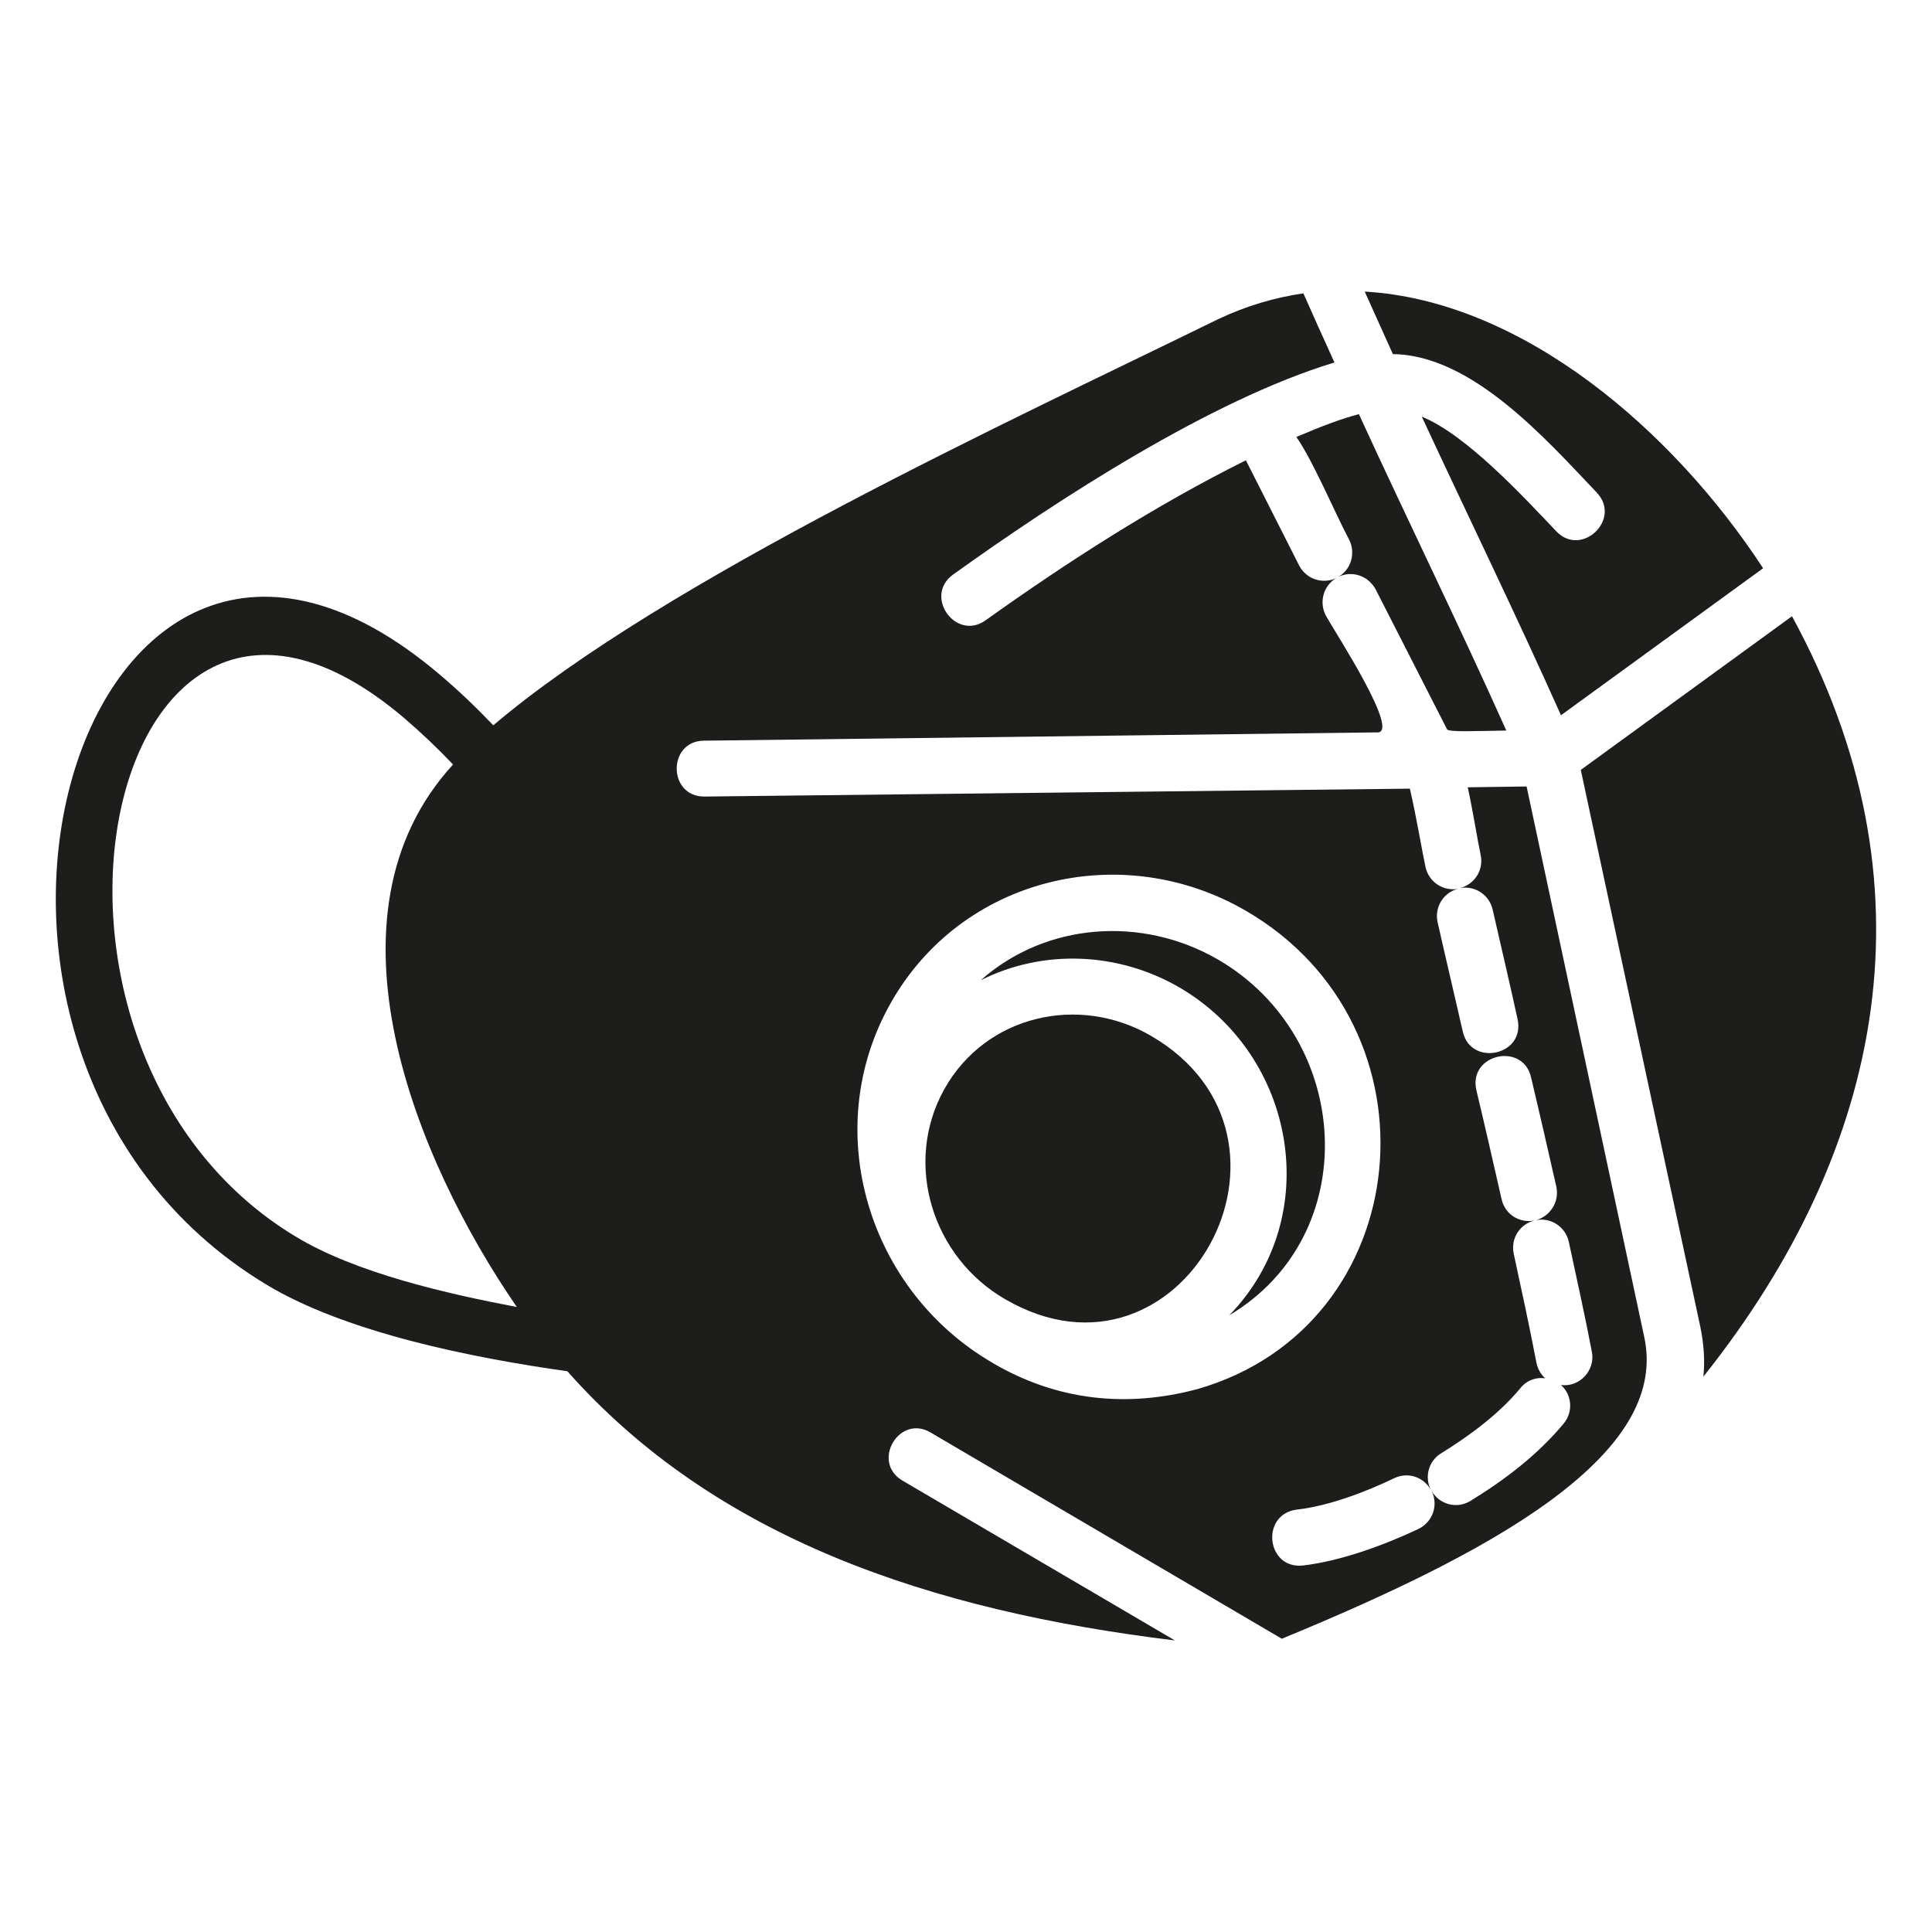
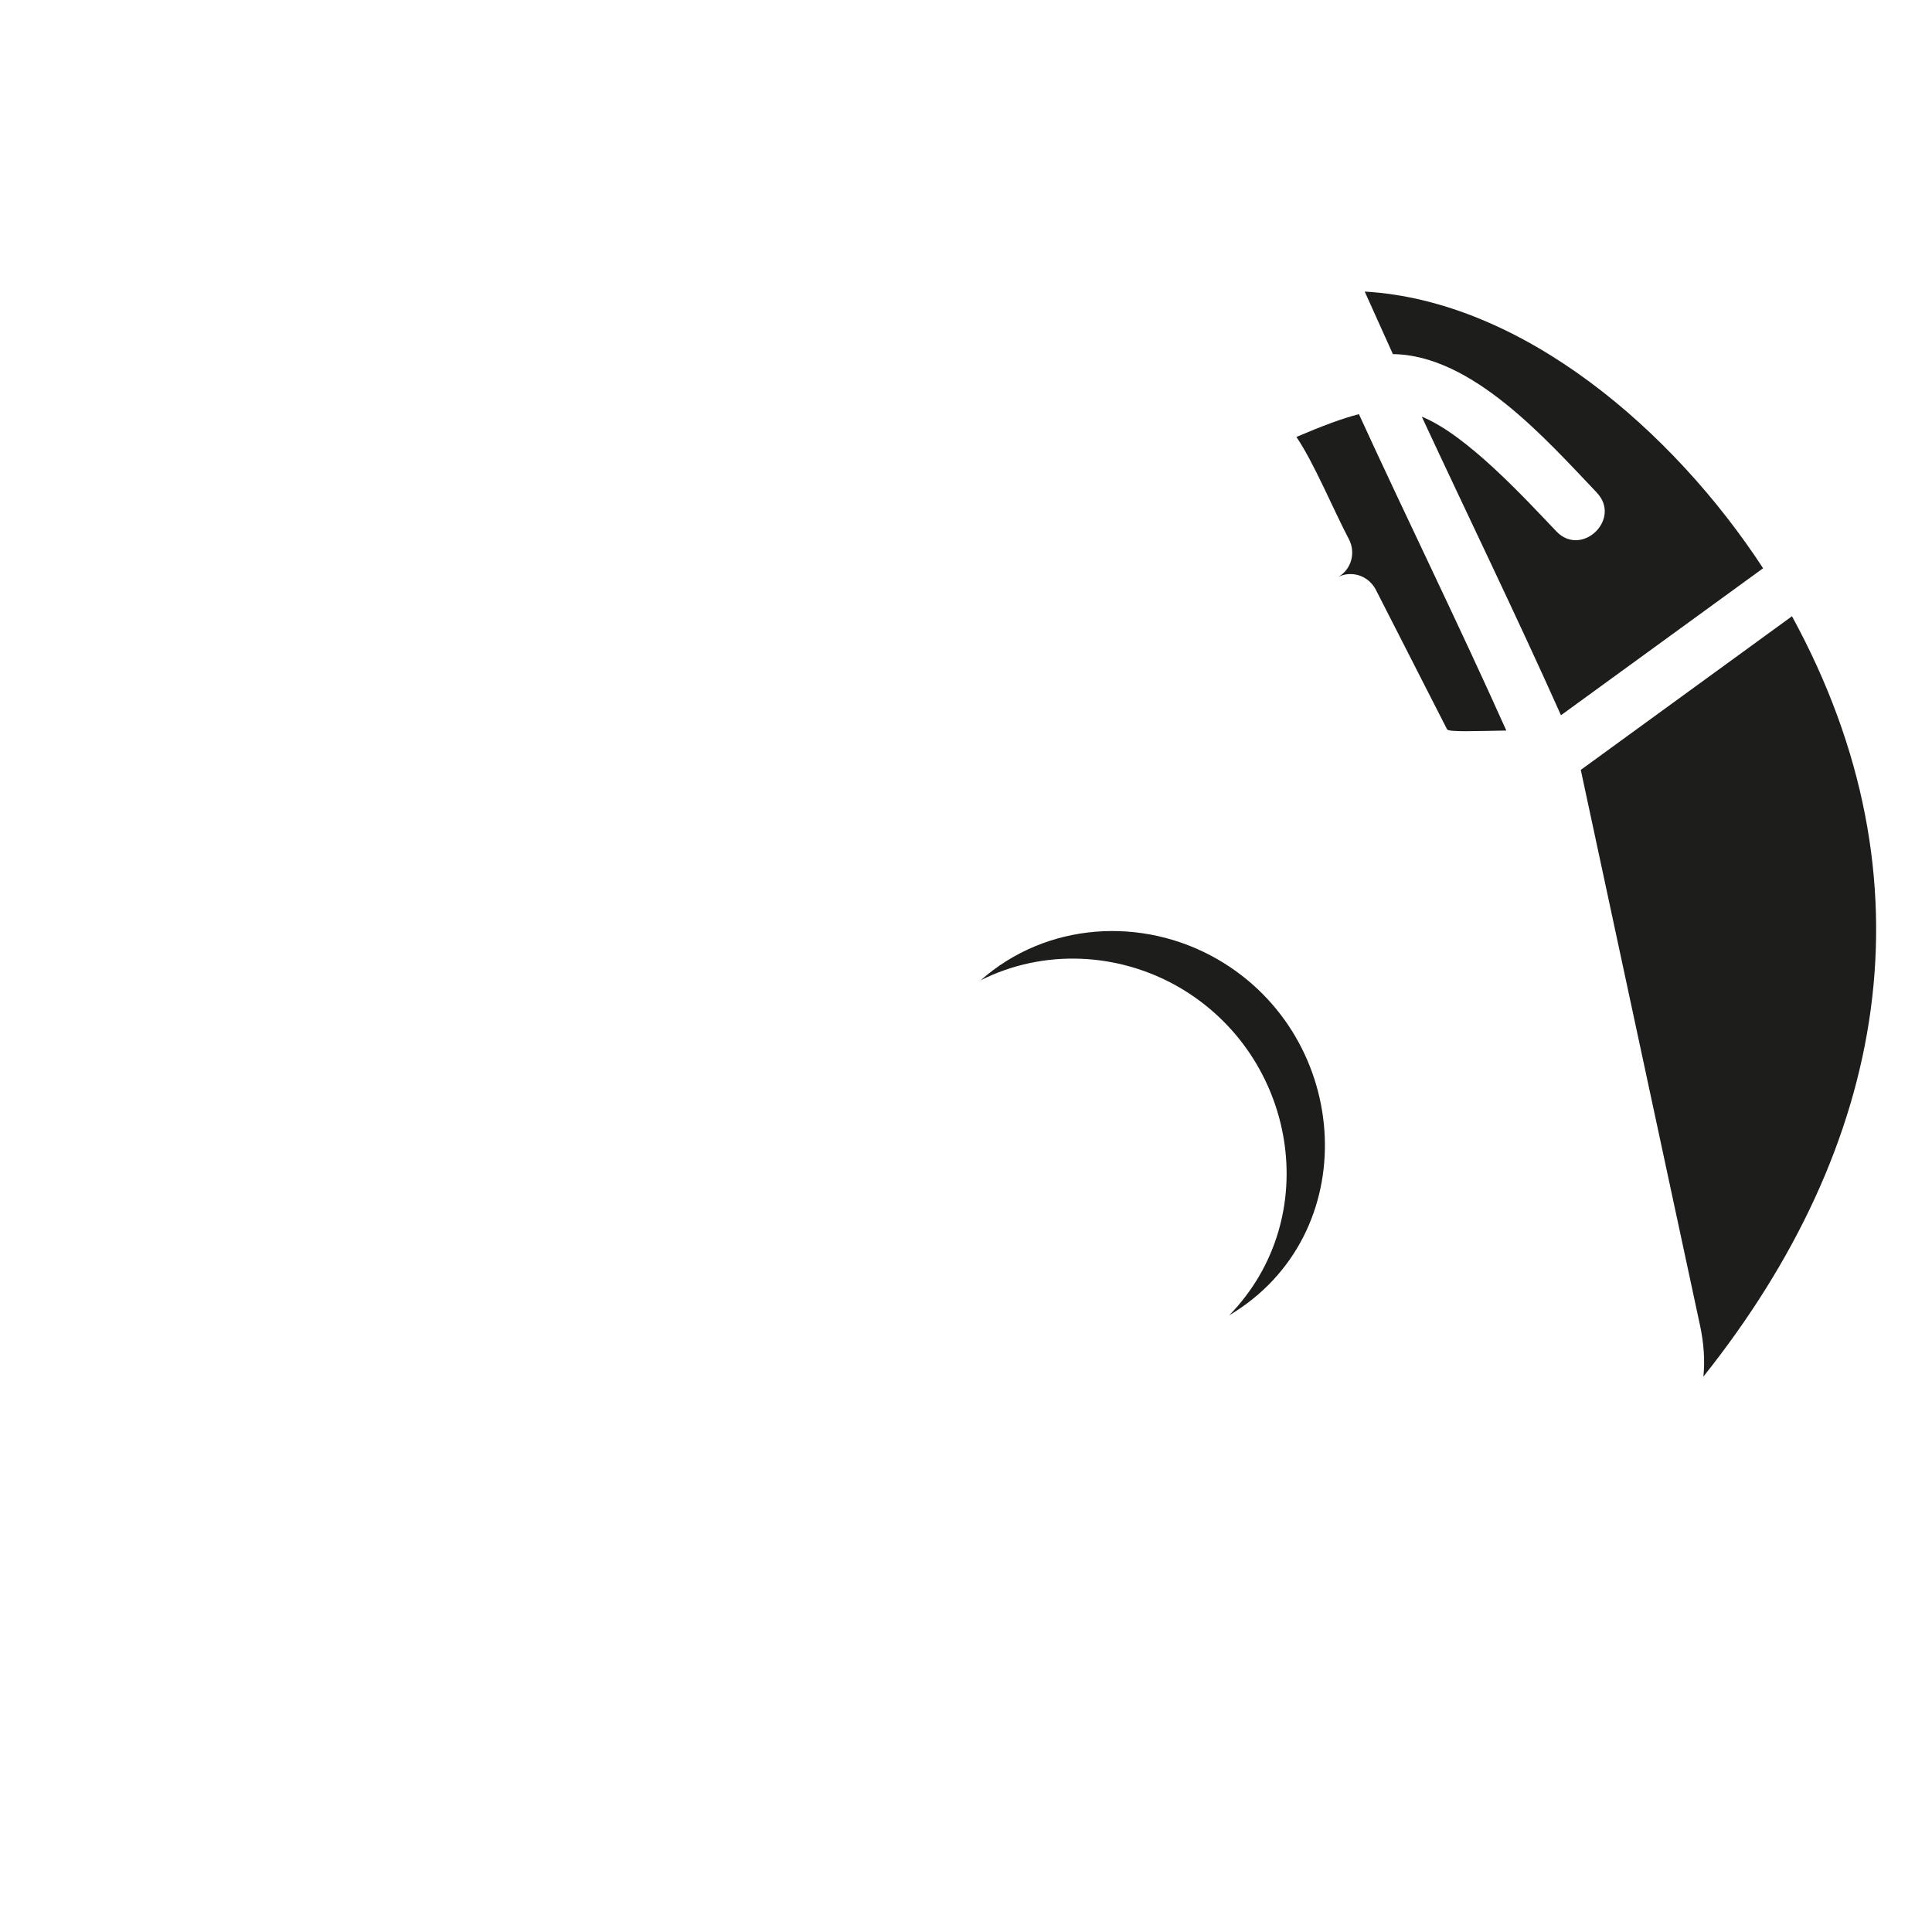
<svg xmlns="http://www.w3.org/2000/svg" id="Layer_5" viewBox="0 0 24 24">
  <defs>
    <style>.cls-1{fill:#1d1d1b;}</style>
  </defs>
-   <path class="cls-1" d="M14.297,12.867c-.895-.52-2.053-.257-2.567.664-.515.926-.144,2.089.756,2.608,2.192,1.276,3.992-2.006,1.811-3.272Z" />
-   <path class="cls-1" d="M18.964,9.77l-.731.01c.067.309.118.643.16.839.041.19-.077.365-.252.412.185-.031.36.087.401.268.103.453.211.906.309,1.358.103.458-.581.597-.679.16-.103-.453-.211-.906-.314-1.363-.041-.195.082-.37.252-.412-.185.031-.36-.087-.401-.268-.036-.16-.118-.648-.195-.977l-8.761.098c-.458.005-.463-.689-.01-.694l8.355-.103c.324.036-.515-1.245-.628-1.451-.087-.165-.031-.376.134-.468-.154.077-.365.031-.463-.149l-.664-1.312c-1.127.561-2.207,1.255-3.231,1.986-.37.268-.777-.298-.407-.566,1.291-.927,3.205-2.172,4.738-2.635-.134-.293-.262-.581-.386-.859-.355.052-.705.154-1.055.319-2.572,1.261-6.868,3.231-9.008,5.047-.216-.226-.437-.437-.669-.633C.978,4.574-1.497,13.052,3.303,15.954c.993.602,2.577.916,3.745,1.08,1.831,2.068,4.496,2.974,7.547,3.344l-3.385-1.986c-.391-.231-.041-.828.35-.597l4.363,2.562c1.451-.597,2.675-1.193,3.488-1.831.767-.602,1.163-1.23,1.014-1.919l-1.461-6.837ZM3.674,15.362C-.216,13.016,1.307,5.767,5.016,8.916c.211.18.417.376.612.581-1.713,1.868-.468,4.908.792,6.739-.869-.165-2.001-.422-2.747-.875ZM12.332,16.931c-1.543-.895-2.156-2.881-1.276-4.455.88-1.579,2.876-2.058,4.419-1.163,2.485,1.44,2.135,5.155-.597,5.942-.885.237-1.749.144-2.547-.324ZM19.39,17.204c.139.123.154.334.036.478-.319.386-.731.7-1.158.962-.175.108-.391.041-.484-.123.087.175.015.386-.165.473-.427.201-.957.396-1.43.453-.458.052-.535-.633-.082-.694.386-.041.864-.221,1.214-.391.175-.082.365-.01.453.144-.082-.16-.026-.36.129-.453.35-.216.72-.489.983-.808.082-.103.201-.139.309-.123-.057-.052-.093-.118-.108-.19-.087-.453-.185-.906-.283-1.358-.041-.195.082-.37.257-.412-.185.036-.365-.077-.407-.262-.103-.453-.206-.906-.314-1.358-.103-.447.576-.602.679-.16.108.453.211.906.314,1.358.041.19-.077.37-.252.417.185-.036.365.082.407.268.098.458.201.916.288,1.374.041.226-.155.437-.386.406Z" />
  <path class="cls-1" d="M16.757,6.699c.087.165.031.376-.134.468.154-.077.36-.031.463.149l.89,1.744c.015.036.365.021.736.015-.592-1.322-1.23-2.619-1.831-3.93-.206.052-.463.149-.777.283.211.304.468.921.653,1.271Z" />
  <path class="cls-1" d="M19.833,6.117c.319.329-.185.813-.499.484-.407-.427-1.116-1.199-1.672-1.425.576,1.24,1.173,2.464,1.729,3.709l2.511-1.826c-1.116-1.708-2.984-3.323-4.949-3.437.113.252.231.515.35.777.983.01,1.904,1.06,2.531,1.718Z" />
  <path class="cls-1" d="M22.261,7.655l-2.624,1.909,1.482,6.904c.046.216.062.432.041.633,2.274-2.855,2.901-6.147,1.101-9.445Z" />
  <path class="cls-1" d="M15.131,11.92c-.941-.545-2.135-.463-2.948.257.777-.391,1.708-.35,2.464.087,1.461.849,1.806,2.86.623,4.075,1.677-.998,1.533-3.447-.139-4.419Z" />
</svg>